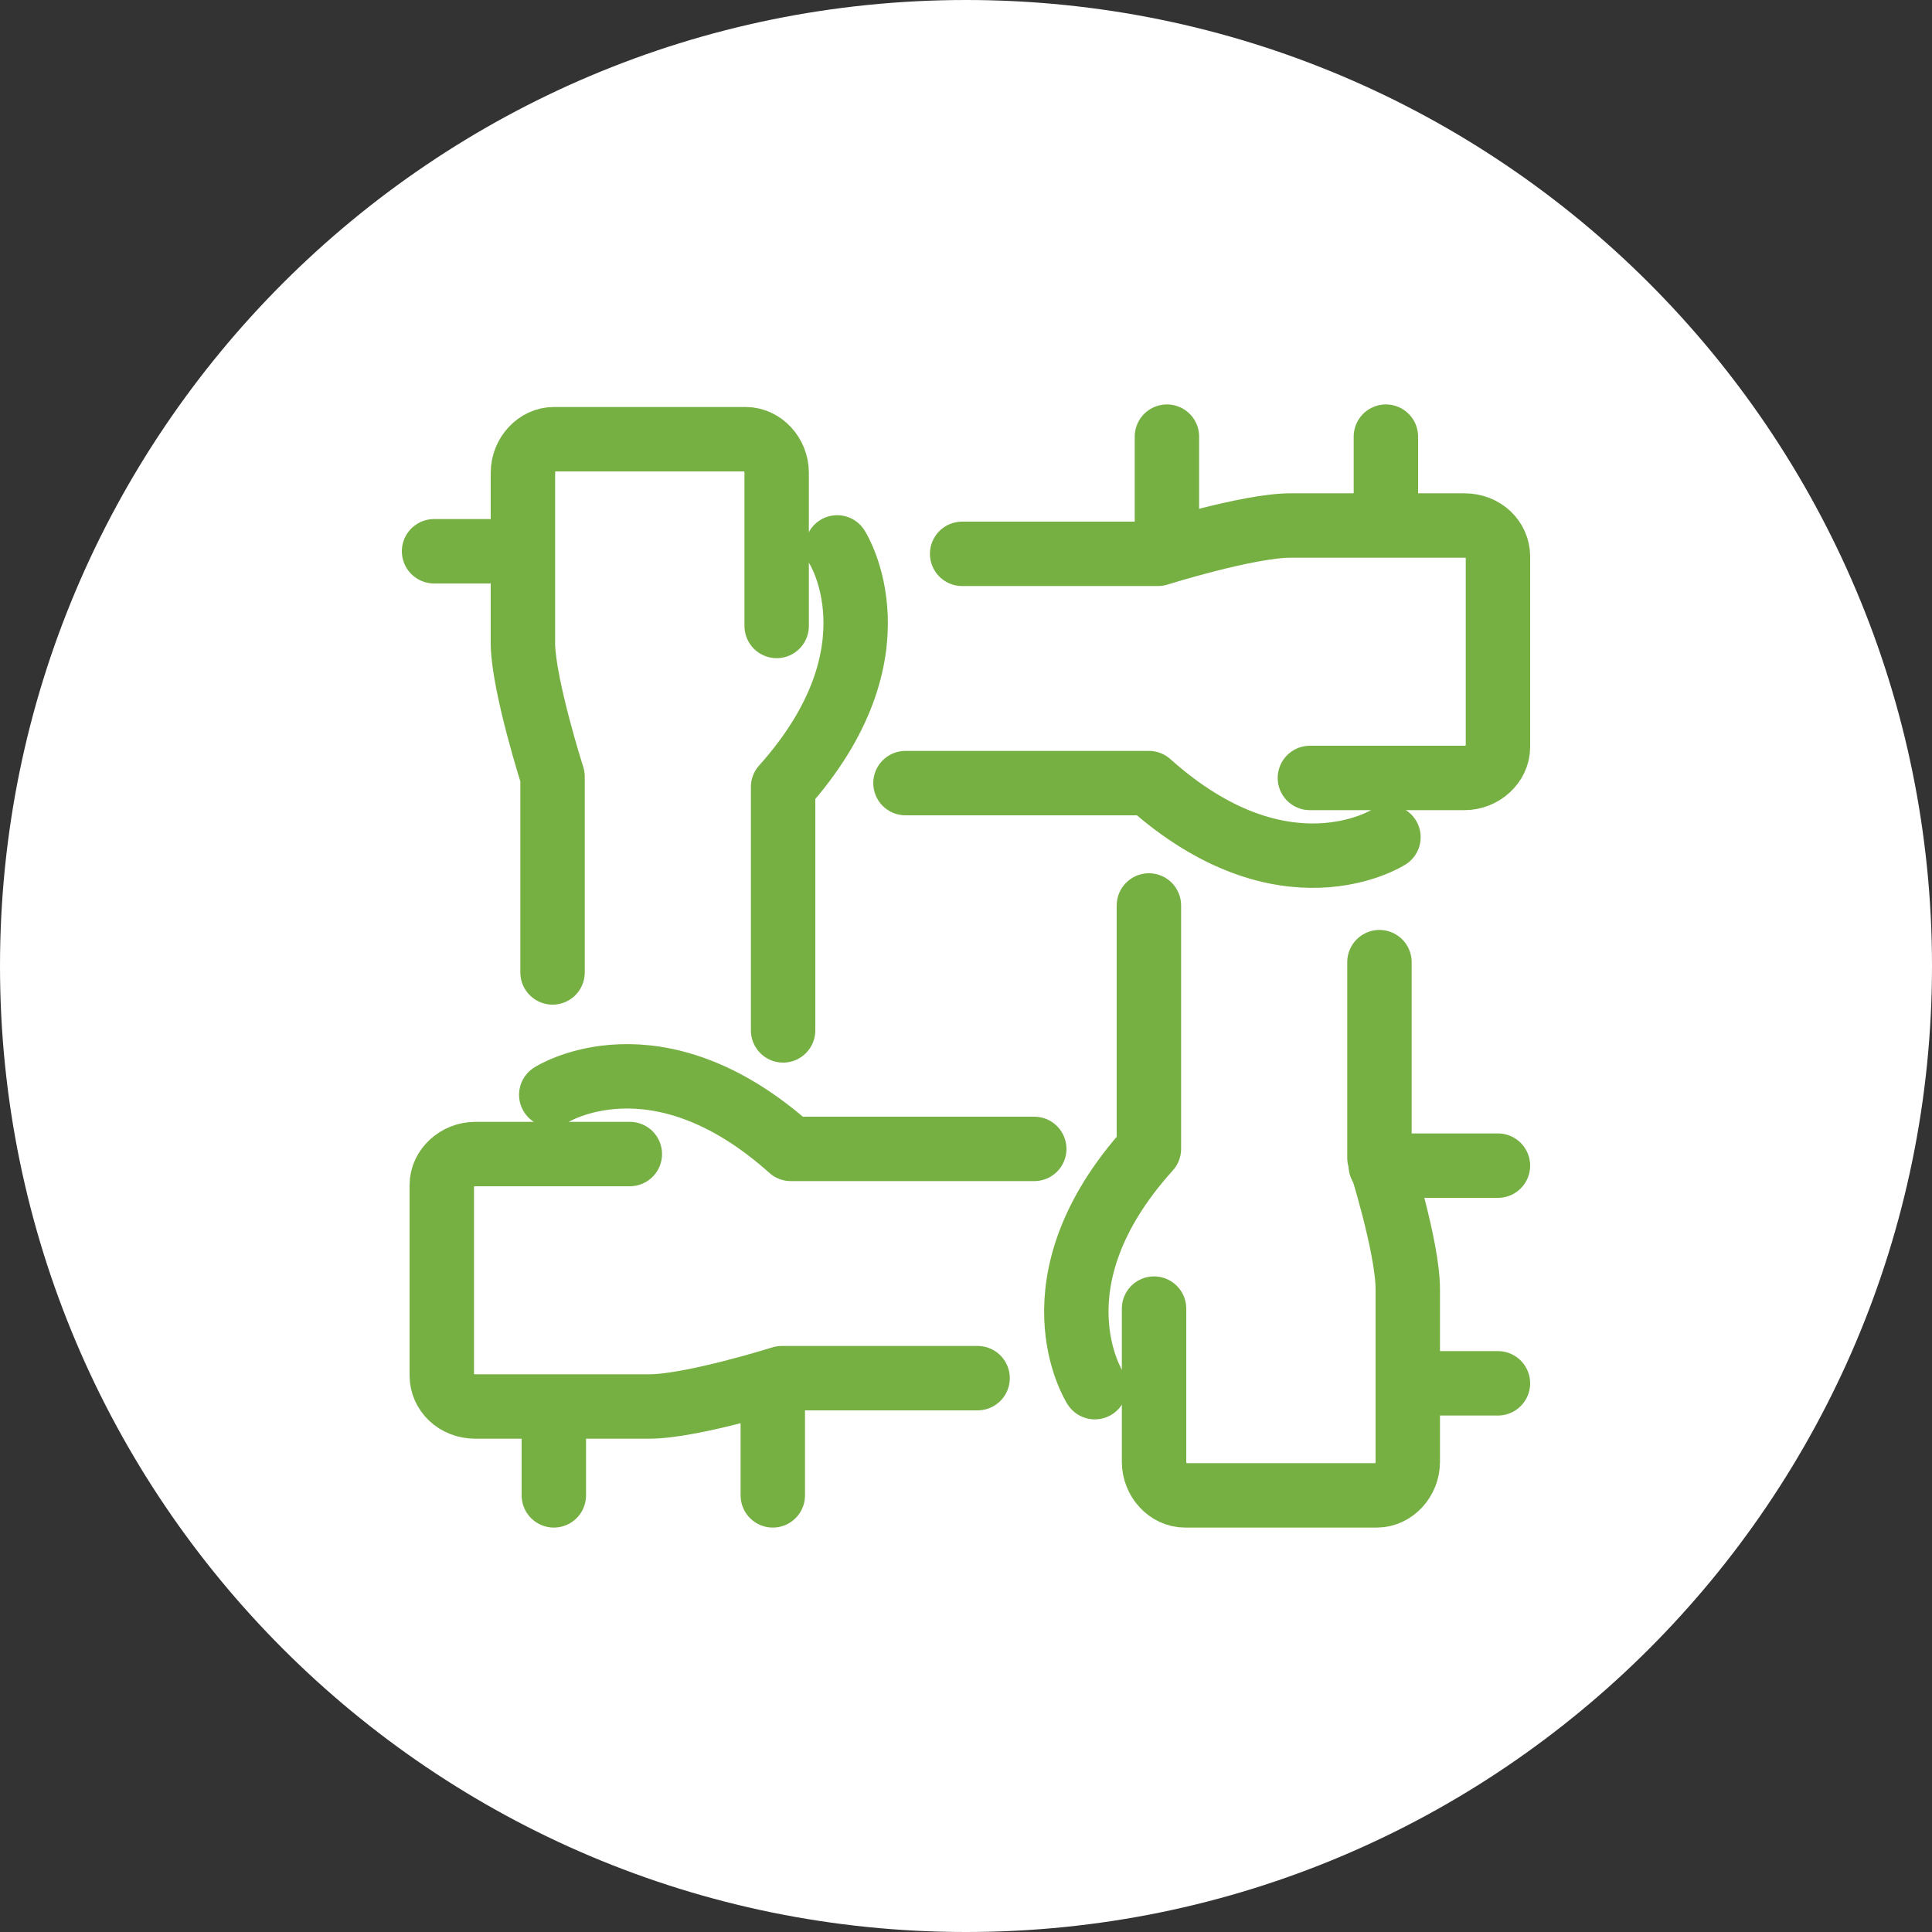
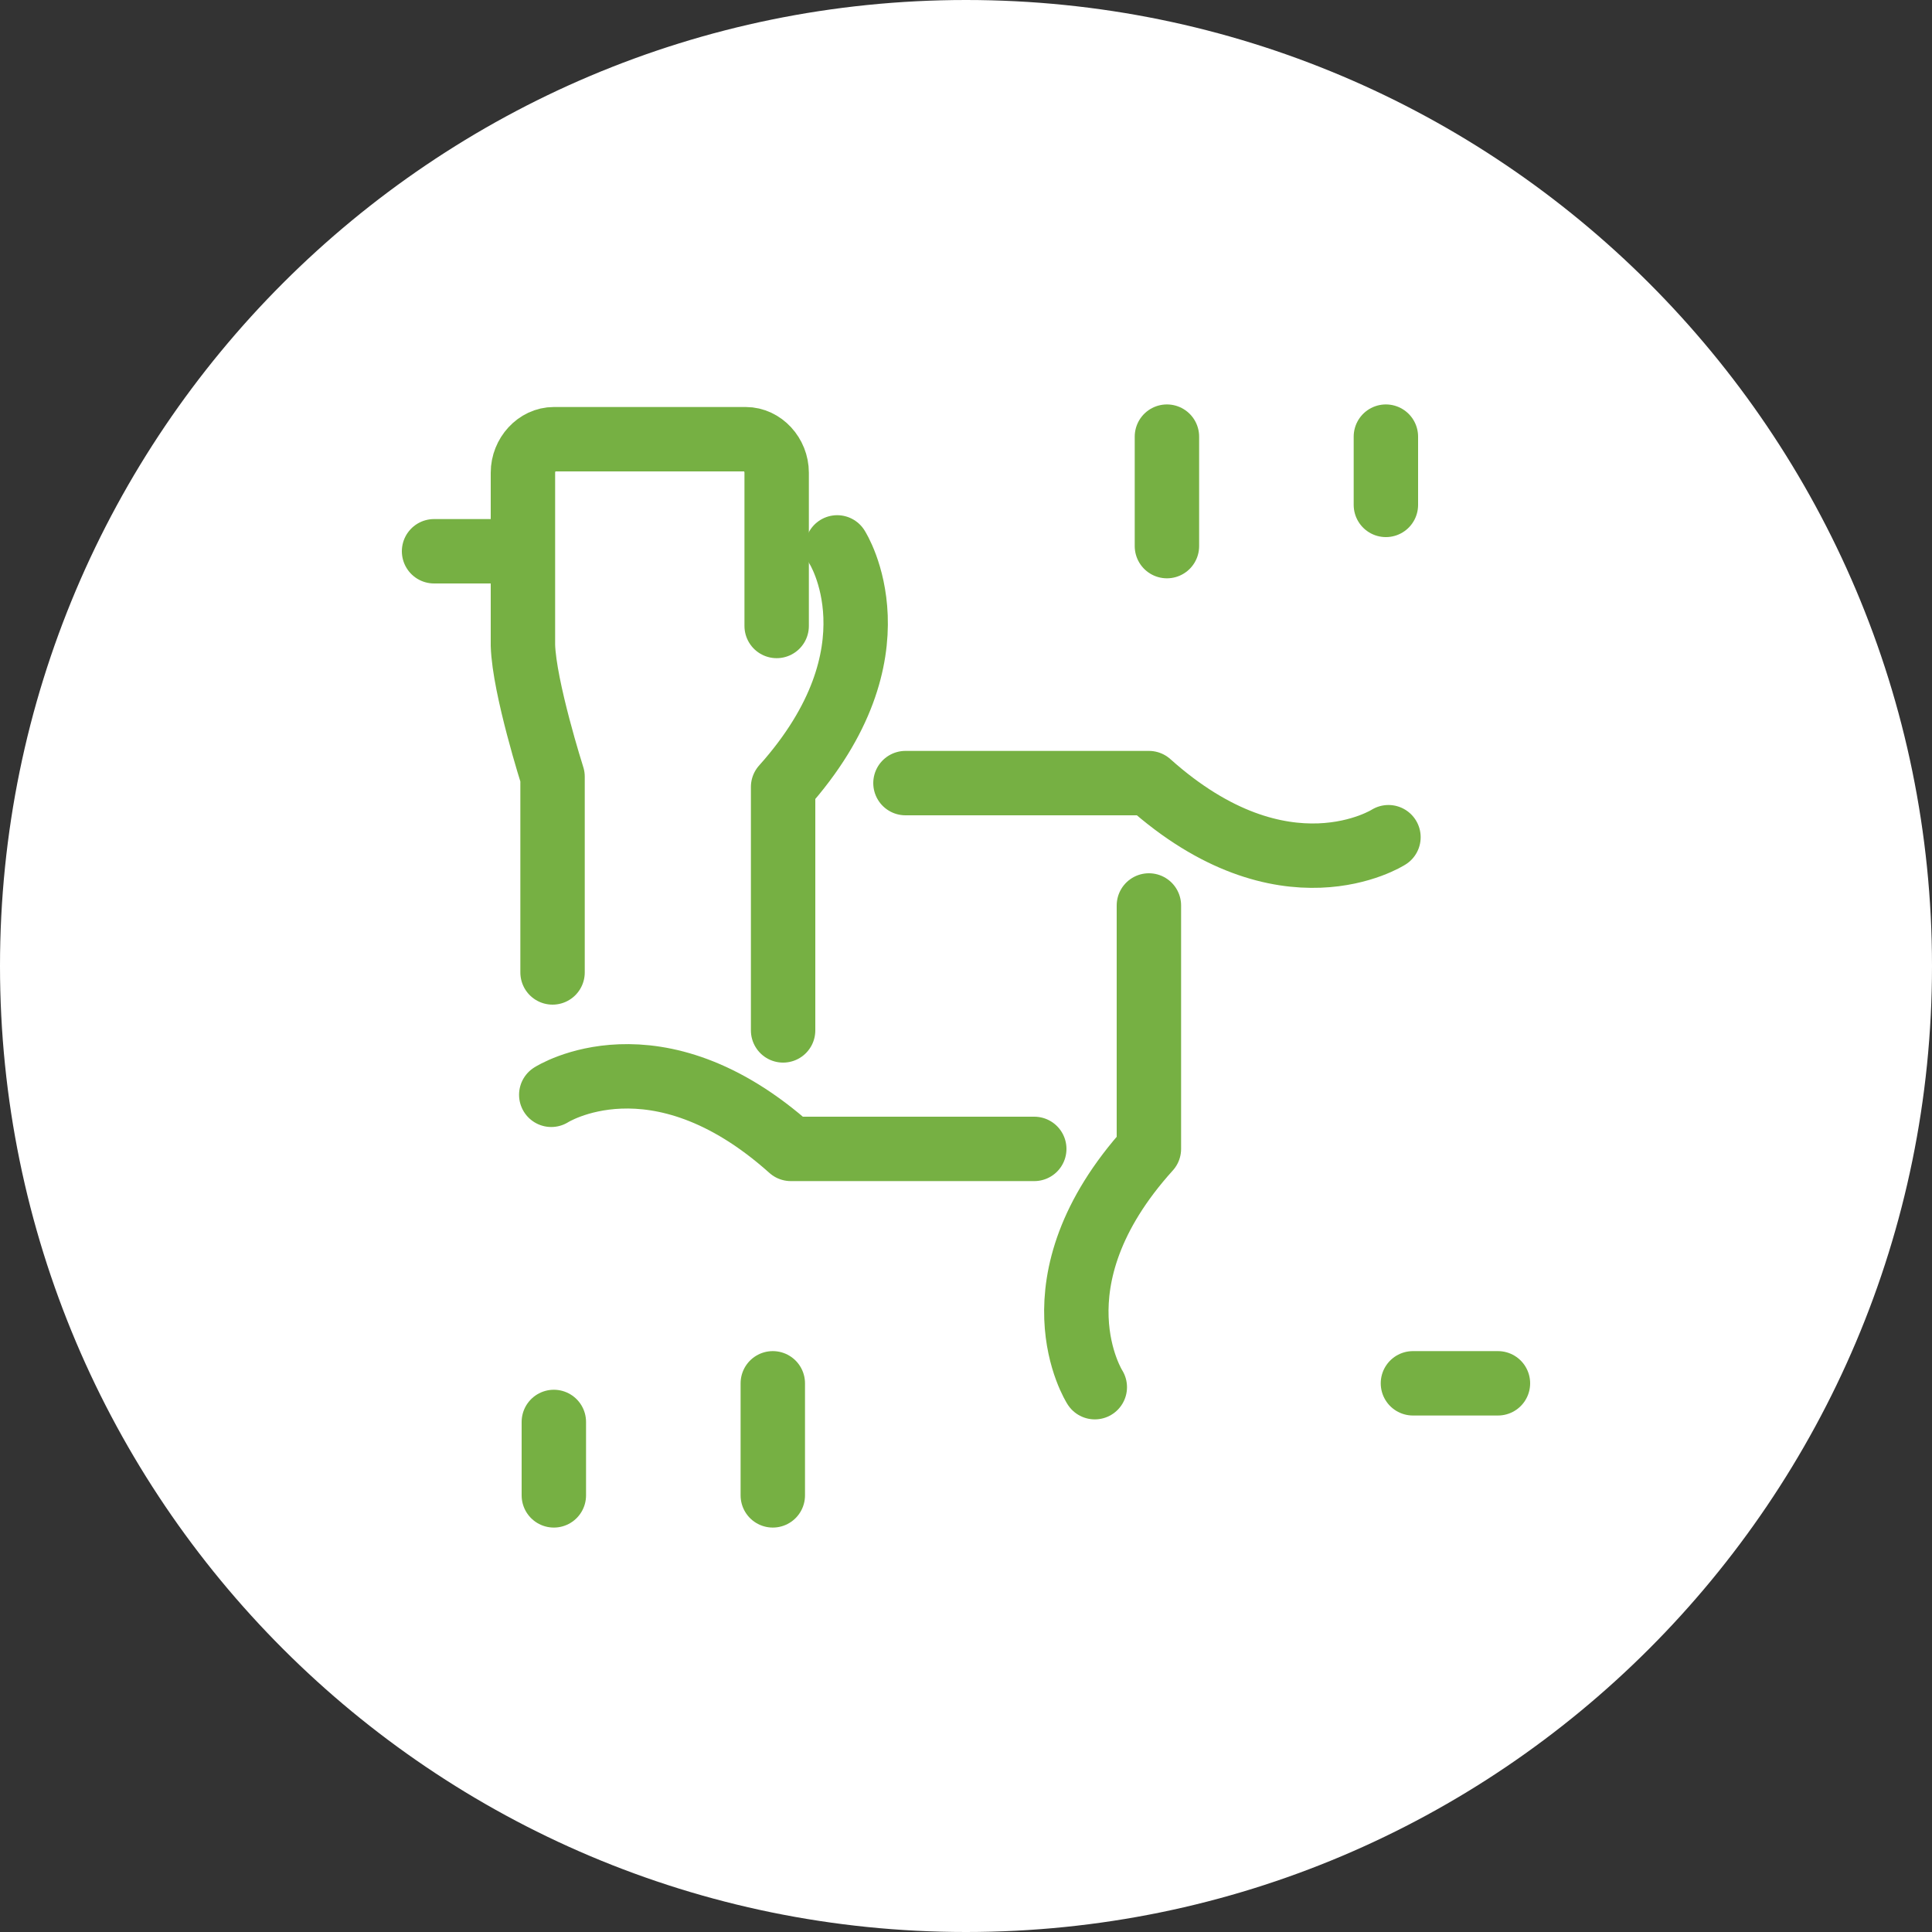
<svg xmlns="http://www.w3.org/2000/svg" width="15" height="15" viewBox="0 0 15 15" fill="none">
  <rect x="0" y="0" width="15" height="15" fill="#333333" stroke="none" />
  <g clip-path="url(#clip0_65_21)">
    <path d="M7.5 15C11.64 15 15 11.64 15 7.5C15 3.36 11.64 0 7.5 0C3.36 0 0 3.36 0 7.5C0 11.64 3.36 15 7.5 15Z" fill="white" />
    <path d="M4.29 7.55V6.03C4.29 6.03 4.07 5.34 4.06 5.01V3.67C4.06 3.53 4.17 3.41 4.3 3.41H5.79C5.92 3.41 6.03 3.53 6.03 3.67V4.86" stroke="#76B043" stroke-width="0.5" stroke-linecap="round" stroke-linejoin="round" />
    <path d="M6.5 4.25C6.5 4.25 7.02 5.06 6.08 6.11V8" stroke="#76B043" stroke-width="0.5" stroke-linecap="round" stroke-linejoin="round" />
    <path d="M3.99 4.28H3.37" stroke="#76B043" stroke-width="0.5" stroke-linecap="round" stroke-linejoin="round" />
-     <path d="M7.47 4.3H8.99C8.99 4.3 9.69 4.08 10.02 4.08H11.37C11.52 4.08 11.63 4.19 11.63 4.32V5.8C11.63 5.93 11.51 6.04 11.37 6.04H10.17" stroke="#76B043" stroke-width="0.5" stroke-linecap="round" stroke-linejoin="round" />
    <path d="M10.78 6.5C10.78 6.5 9.97 7.02 8.92 6.08H7.03" stroke="#76B043" stroke-width="0.5" stroke-linecap="round" stroke-linejoin="round" />
    <path d="M10.76 3.92V3.39" stroke="#76B043" stroke-width="0.5" stroke-linecap="round" stroke-linejoin="round" />
    <path d="M9.06 4.24V3.39" stroke="#76B043" stroke-width="0.5" stroke-linecap="round" stroke-linejoin="round" />
-     <path d="M10.71 7.47V8.99C10.71 8.99 10.93 9.68 10.93 10.01V11.35C10.93 11.49 10.82 11.61 10.69 11.61H9.2C9.07 11.61 8.96 11.49 8.96 11.35V10.16" stroke="#76B043" stroke-width="0.5" stroke-linecap="round" stroke-linejoin="round" />
    <path d="M8.5 10.77C8.5 10.77 7.98 9.96 8.92 8.92V7.03" stroke="#76B043" stroke-width="0.5" stroke-linecap="round" stroke-linejoin="round" />
    <path d="M10.97 10.74H11.63" stroke="#76B043" stroke-width="0.5" stroke-linecap="round" stroke-linejoin="round" />
-     <path d="M10.72 9.05H11.63" stroke="#76B043" stroke-width="0.5" stroke-linecap="round" stroke-linejoin="round" />
-     <path d="M7.59 10.7H6.07C6.07 10.7 5.37 10.92 5.04 10.92H3.69C3.54 10.92 3.43 10.81 3.43 10.68V9.2C3.43 9.07 3.55 8.96 3.69 8.96H4.89" stroke="#76B043" stroke-width="0.5" stroke-linecap="round" stroke-linejoin="round" />
    <path d="M4.28 8.5C4.28 8.5 5.09 7.98 6.14 8.92H8.03" stroke="#76B043" stroke-width="0.5" stroke-linecap="round" stroke-linejoin="round" />
    <path d="M4.3 11.04V11.61" stroke="#76B043" stroke-width="0.5" stroke-linecap="round" stroke-linejoin="round" />
    <path d="M6 10.74V11.61" stroke="#76B043" stroke-width="0.5" stroke-linecap="round" stroke-linejoin="round" />
  </g>
  <defs>
    <clipPath id="clip0_65_21">
      <rect width="15" height="15" fill="white" />
    </clipPath>
  </defs>
</svg>